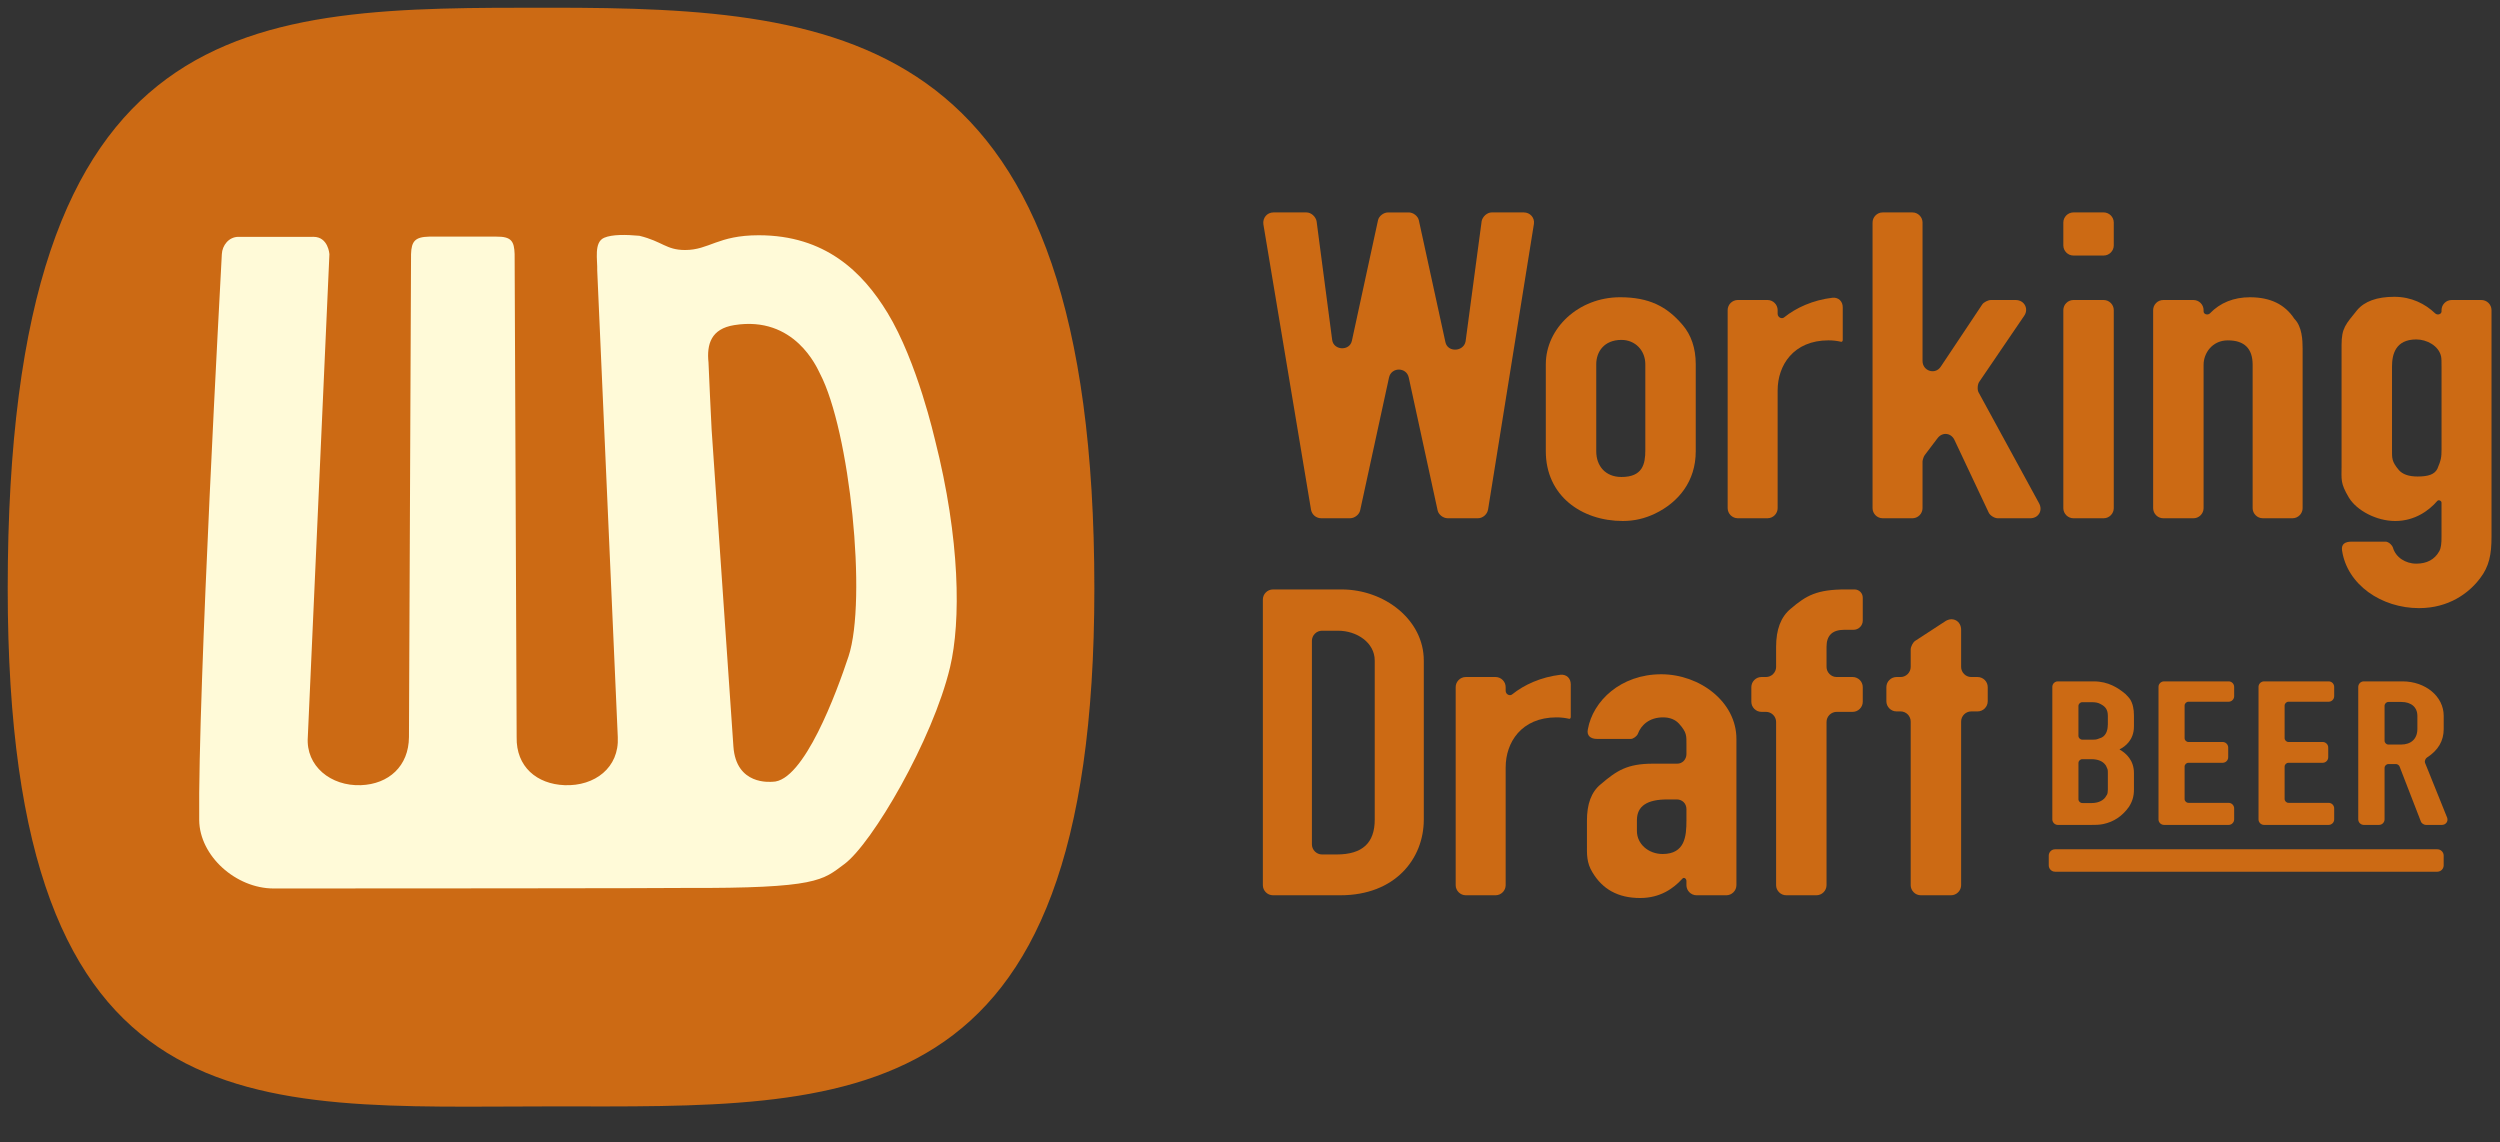
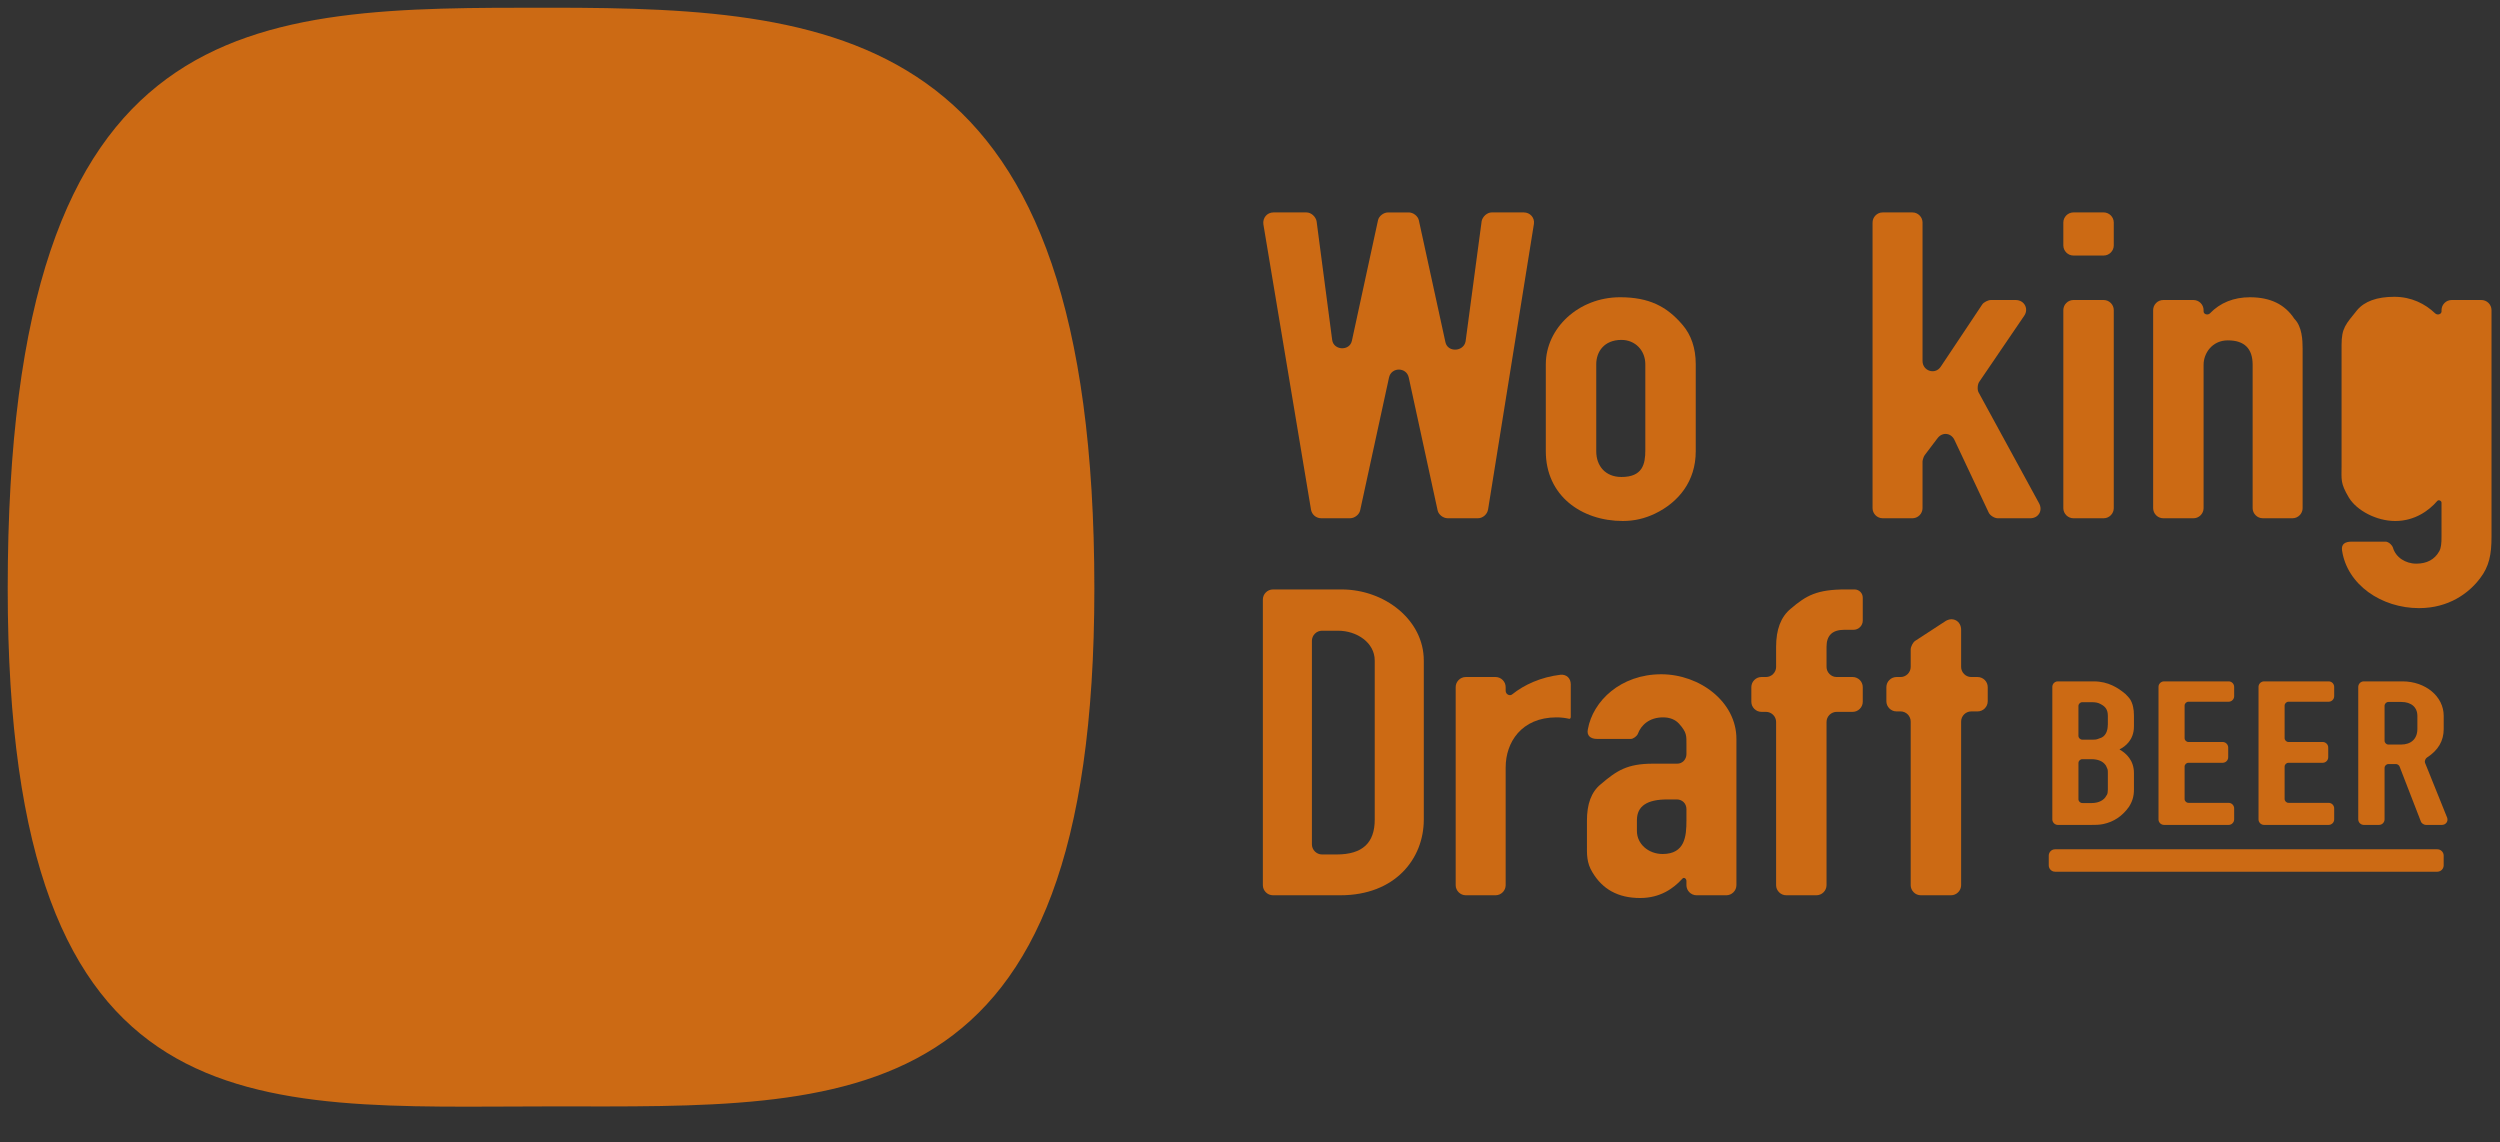
<svg xmlns="http://www.w3.org/2000/svg" xmlns:ns1="http://sodipodi.sourceforge.net/DTD/sodipodi-0.dtd" xmlns:ns2="http://www.inkscape.org/namespaces/inkscape" version="1.1" id="svg1" width="324" height="148" viewBox="0 0 324 148" ns1:docname="logo.wdbc-full-lowercase.svg" ns2:version="1.3.2 (091e20e, 2023-11-25)">
  <rect x="0" y="0" width="324" height="148" fill="#333333" stroke="none" />
  <ns1:namedview id="namedview1" pagecolor="#ffffff" bordercolor="#111111" borderopacity="1" ns2:showpageshadow="0" ns2:pageopacity="0" ns2:pagecheckerboard="1" ns2:deskcolor="#d1d1d1" ns2:zoom="2.0376147" ns2:cx="156.31022" ns2:cy="69.934713" ns2:window-width="1728" ns2:window-height="1051" ns2:window-x="0" ns2:window-y="38" ns2:window-maximized="1" ns2:current-layer="svg1" />
  <defs id="defs1" />
  <g id="g2" transform="translate(-23.267,-9.079)">
    <path id="path2" d="m 165.096,85.357 c 0,69.135 -31.527,67.112 -70.415,67.112 -38.889,0 -70.415,3.811 -70.415,-67.112 0,-75.841 31.525,-75.279 70.415,-75.279 38.888,0 70.415,3.357 70.415,75.279" style="fill:#cc6a14;fill-opacity:1;fill-rule:nonzero;stroke:none;stroke-width:0.133" />
-     <path id="path3" d="m 133.228,94.172 c -1.485,4.49 -5.782,16.248 -9.851,16.225 -0.233,-0.002 -4.715,0.507 -5.061,-4.588 l -2.822,-41.041 c -0.165,-3.597 -0.285,-5.58 -0.405,-8.704 -0.248,-2.389 0.343,-4.369 3.327,-4.849 7.843,-1.265 10.741,5.531 11.112,6.27 3.872,7.379 6.139,29.316 3.702,36.687 m 5.039,-44.58 c -3.216,-5.282 -8.073,-10.023 -16.671,-10.023 -5.33,0 -6.409,1.912 -9.543,1.912 -2.46,0 -2.917,-1.108 -5.923,-1.844 -1.765,-0.161 -3.537,-0.185 -4.564,0.255 -1.372,0.59 -0.848,2.882 -0.901,4.249 l 2.665,60.467 c 0.202,3.956 -2.987,6.378 -6.883,6.23 -3.601,-0.134 -6.306,-2.384 -6.225,-6.23 l -0.262,-62.599 c -0.052,-1.673 -0.432,-2.282 -2.358,-2.263 h -8.71 c -1.823,0.037 -2.304,0.591 -2.356,2.263 l -0.27,62.599 c -0.029,3.766 -2.625,6.095 -6.225,6.23 -3.898,0.148 -7.156,-2.471 -6.885,-6.23 l 2.801,-62.592 c 0,0 -0.143,-2.243 -2.07,-2.243 -3.477,0 -6.231,0.023 -9.707,9.34e-4 -1.265,-0.006 -2.113,1.11 -2.166,2.242 -0.111,2.318 -3.119,56.687 -2.932,73.364 0.051,4.621 4.743,8.843 9.646,8.846 9.082,0.003 52.823,-0.025 53.302,-0.069 17.286,0.07 17.84,-1.011 20.655,-3.087 3.597,-2.653 11.465,-16.089 13.706,-25.515 1.411,-5.931 1.328,-16.566 -1.959,-29.505 -0.021,-0.028 -2.255,-10.043 -6.163,-16.46" style="fill:#fffad8;fill-opacity:1;fill-rule:nonzero;stroke:none;stroke-width:0.133" />
    <g id="g1" style="fill:#cc6a14;fill-opacity:1;stroke:none">
      <path id="path4" d="m 209.584,75.234 -3.744,-17.233 c -0.296,-1.366 -2.257,-1.366 -2.555,0 l -3.744,17.233 c -0.119,0.535 -0.713,1.01 -1.307,1.01 h -3.744 c -0.653,0 -1.188,-0.475 -1.307,-1.069 l -6.18,-37.02 c -0.119,-0.832 0.475,-1.545 1.307,-1.545 h 4.279 c 0.595,0 1.188,0.535 1.307,1.129 l 2.021,15.391 c 0.177,1.367 2.257,1.485 2.555,0.119 l 3.387,-15.628 c 0.12,-0.535 0.713,-1.01 1.308,-1.01 h 2.673 c 0.595,0 1.189,0.476 1.308,1.01 l 3.447,15.806 c 0.296,1.367 2.376,1.247 2.615,-0.119 l 2.08,-15.569 c 0.119,-0.594 0.712,-1.129 1.307,-1.129 h 4.16 c 0.831,0 1.425,0.713 1.307,1.486 l -5.943,37.02 c -0.119,0.654 -0.712,1.129 -1.307,1.129 h -3.923 c -0.593,0 -1.188,-0.475 -1.307,-1.01" style="fill:#cc6a14;fill-opacity:1;fill-rule:nonzero;stroke:none;stroke-width:0.133" />
      <path id="path5" d="m 230.141,56.279 v 11.29 c 0,1.901 1.189,3.328 3.268,3.328 2.733,0 3.091,-1.664 3.091,-3.446 v -11.171 c 0,-1.783 -1.308,-3.149 -3.091,-3.149 -2.257,0 -3.268,1.544 -3.268,3.149 z m -6.536,11.29 v -11.29 c 0,-4.636 4.219,-8.676 9.625,-8.676 3.744,0 6.061,1.188 8.083,3.565 1.128,1.307 1.723,3.03 1.723,5.11 v 11.29 c 0,3.862 -2.199,6.596 -5.289,8.082 -1.365,0.653 -2.733,0.95 -4.159,0.95 -5.348,0 -9.983,-3.268 -9.983,-9.032" style="fill:#cc6a14;fill-opacity:1;fill-rule:nonzero;stroke:none;stroke-width:0.133" />
-       <path id="path6" d="m 261.849,53.367 c -0.535,-0.119 -1.069,-0.178 -1.604,-0.178 -4.576,0 -6.596,3.268 -6.596,6.477 v 15.271 c 0,0.713 -0.595,1.307 -1.307,1.307 h -3.863 c -0.713,0 -1.308,-0.594 -1.308,-1.307 V 49.267 c 0,-0.713 0.595,-1.307 1.308,-1.307 h 3.863 c 0.712,0 1.307,0.594 1.307,1.307 v 0.475 c 0,0.476 0.535,0.713 0.832,0.476 1.545,-1.248 3.744,-2.258 6.299,-2.555 0.772,-0.059 1.307,0.475 1.307,1.247 v 4.219 c 0,0.178 -0.119,0.297 -0.237,0.237" style="fill:#cc6a14;fill-opacity:1;fill-rule:nonzero;stroke:none;stroke-width:0.133" />
      <path id="path7" d="m 201.432,94.682 c 0,-2.318 -2.317,-3.862 -4.753,-3.862 h -2.08 c -0.713,0 -1.308,0.594 -1.308,1.307 v 26.383 c 0,0.713 0.595,1.307 1.308,1.307 H 196.5 c 3.328,0 4.932,-1.485 4.932,-4.516 z m 6.359,0 V 115.302 c 0,5.05 -3.685,9.804 -10.815,9.804 h -8.736 c -0.712,0 -1.307,-0.594 -1.307,-1.307 V 86.779 c 0,-0.713 0.595,-1.307 1.307,-1.307 h 8.913 c 5.527,0 10.637,3.922 10.637,9.21" style="fill:#cc6a14;fill-opacity:1;fill-rule:nonzero;stroke:none;stroke-width:0.133" />
      <path id="path8" d="m 226.601,102.229 c -0.535,-0.119 -1.069,-0.179 -1.604,-0.179 -4.576,0 -6.596,3.268 -6.596,6.477 v 15.271 c 0,0.713 -0.595,1.307 -1.307,1.307 h -3.863 c -0.713,0 -1.308,-0.594 -1.308,-1.307 V 98.128 c 0,-0.713 0.595,-1.307 1.308,-1.307 h 3.863 c 0.712,0 1.307,0.594 1.307,1.307 v 0.475 c 0,0.476 0.535,0.714 0.832,0.476 1.545,-1.248 3.744,-2.258 6.299,-2.555 0.772,-0.059 1.308,0.475 1.308,1.247 v 4.219 c 0,0.179 -0.12,0.297 -0.239,0.238" style="fill:#cc6a14;fill-opacity:1;fill-rule:nonzero;stroke:none;stroke-width:0.133" />
      <path id="path9" d="m 235.412,115.36 v 1.426 c 0,1.664 1.485,2.971 3.327,2.971 2.912,0 3.091,-2.317 3.091,-4.338 v -1.485 c 0,-0.713 -0.535,-1.248 -1.248,-1.248 h -1.248 c -2.555,0 -3.921,0.832 -3.921,2.674 z m 5.883,7.606 c -1.189,1.307 -2.912,2.495 -5.467,2.495 -2.852,0 -4.873,-1.129 -6.18,-3.328 -0.773,-1.247 -0.713,-2.377 -0.713,-3.505 v -3.209 c 0,-2.08 0.535,-3.684 1.783,-4.694 2.08,-1.782 3.447,-2.674 6.775,-2.674 h 3.149 c 0.653,0 1.188,-0.535 1.188,-1.248 v -1.188 c 0,-1.189 0.059,-1.605 -0.951,-2.734 -0.476,-0.534 -1.189,-0.832 -2.08,-0.832 -1.783,0 -2.852,1.01 -3.268,2.139 -0.119,0.297 -0.595,0.654 -0.892,0.654 h -4.396 c -0.833,0 -1.368,-0.416 -1.189,-1.247 0.653,-3.684 4.279,-7.131 9.508,-7.131 4.991,0 9.745,3.566 9.745,8.378 v 18.956 c 0,0.713 -0.595,1.307 -1.308,1.307 h -3.863 c -0.713,0 -1.307,-0.594 -1.307,-1.307 v -0.535 c 0,-0.356 -0.357,-0.535 -0.535,-0.297" style="fill:#cc6a14;fill-opacity:1;fill-rule:nonzero;stroke:none;stroke-width:0.133" />
      <path id="path10" d="m 253.451,123.798 v -21.154 c 0,-0.713 -0.595,-1.307 -1.307,-1.307 h -0.595 c -0.713,0 -1.307,-0.594 -1.307,-1.307 v -1.902 c 0,-0.713 0.593,-1.307 1.307,-1.307 h 0.595 c 0.712,0 1.307,-0.595 1.307,-1.308 v -2.615 c 0,-2.198 0.595,-3.863 1.901,-4.932 2.021,-1.723 3.388,-2.496 7.131,-2.496 h 1.129 c 0.595,0 1.069,0.476 1.069,1.069 v 2.971 c 0,0.654 -0.535,1.189 -1.188,1.189 h -1.188 c -1.545,0 -2.319,0.713 -2.319,2.198 v 2.615 c 0,0.713 0.595,1.308 1.308,1.308 h 2.08 c 0.713,0 1.307,0.594 1.307,1.307 v 1.902 c 0,0.712 -0.593,1.307 -1.307,1.307 h -2.08 c -0.713,0 -1.308,0.594 -1.308,1.307 v 21.154 c 0,0.713 -0.593,1.307 -1.307,1.307 h -3.921 c -0.713,0 -1.308,-0.594 -1.308,-1.307" style="fill:#cc6a14;fill-opacity:1;fill-rule:nonzero;stroke:none;stroke-width:0.133" />
      <path id="path11" d="m 270.893,123.798 v -21.213 c 0,-0.714 -0.593,-1.307 -1.307,-1.307 h -0.535 c -0.713,0 -1.308,-0.595 -1.308,-1.307 v -1.842 c 0,-0.713 0.595,-1.307 1.308,-1.307 h 0.535 c 0.713,0 1.307,-0.595 1.307,-1.308 v -2.258 c 0,-0.357 0.297,-0.951 0.595,-1.129 l 3.921,-2.555 c 0.952,-0.594 2.021,0 2.021,1.129 v 4.813 c 0,0.713 0.593,1.308 1.307,1.308 h 0.832 c 0.713,0 1.308,0.594 1.308,1.307 v 1.842 c 0,0.713 -0.595,1.307 -1.308,1.307 h -0.832 c -0.713,0 -1.307,0.594 -1.307,1.307 v 21.213 c 0,0.713 -0.595,1.307 -1.308,1.307 h -3.921 c -0.713,0 -1.308,-0.594 -1.308,-1.307" style="fill:#cc6a14;fill-opacity:1;fill-rule:nonzero;stroke:none;stroke-width:0.133" />
      <path id="path12" d="M 265.951,74.937 V 37.918 c 0,-0.714 0.593,-1.308 1.307,-1.308 h 3.863 c 0.713,0 1.307,0.594 1.307,1.308 v 17.945 c 0,1.308 1.664,1.842 2.377,0.713 l 5.348,-8.022 c 0.179,-0.297 0.772,-0.594 1.129,-0.594 h 3.208 c 1.129,0 1.724,1.129 1.129,2.02 l -5.824,8.557 c -0.237,0.297 -0.296,1.01 -0.119,1.367 l 7.844,14.38 c 0.535,0.951 -0.06,1.961 -1.129,1.961 h -4.219 c -0.416,0 -1.009,-0.356 -1.188,-0.773 l -4.397,-9.328 c -0.416,-0.951 -1.545,-1.129 -2.199,-0.297 l -1.664,2.198 c -0.119,0.119 -0.297,0.654 -0.297,0.832 v 6.061 c 0,0.713 -0.593,1.307 -1.307,1.307 h -3.863 c -0.713,0 -1.307,-0.594 -1.307,-1.307" style="fill:#cc6a14;fill-opacity:1;fill-rule:nonzero;stroke:none;stroke-width:0.133" />
      <path id="path13" d="M 290.675,74.937 V 49.267 c 0,-0.713 0.593,-1.307 1.307,-1.307 h 3.921 c 0.713,0 1.308,0.594 1.308,1.307 v 25.671 c 0,0.713 -0.595,1.307 -1.308,1.307 h -3.921 c -0.713,0 -1.307,-0.594 -1.307,-1.307 z m 0,-34.049 v -2.971 c 0,-0.714 0.593,-1.308 1.307,-1.308 h 3.921 c 0.713,0 1.308,0.594 1.308,1.308 v 2.971 c 0,0.713 -0.595,1.308 -1.308,1.308 h -3.921 c -0.713,0 -1.307,-0.595 -1.307,-1.308" style="fill:#cc6a14;fill-opacity:1;fill-rule:nonzero;stroke:none;stroke-width:0.133" />
      <path id="path14" d="m 321.687,54.258 v 20.679 c 0,0.713 -0.593,1.307 -1.307,1.307 h -3.863 c -0.713,0 -1.308,-0.594 -1.308,-1.307 V 56.339 c 0,-2.08 -1.069,-3.149 -3.208,-3.149 -2.08,0 -3.149,1.723 -3.149,3.149 v 18.599 c 0,0.713 -0.595,1.307 -1.308,1.307 h -3.921 c -0.713,0 -1.307,-0.594 -1.307,-1.307 V 49.267 c 0,-0.713 0.593,-1.307 1.307,-1.307 h 3.921 c 0.713,0 1.308,0.594 1.308,1.307 v 0.178 c 0,0.357 0.535,0.535 0.832,0.238 1.307,-1.367 3.089,-2.079 5.169,-2.079 2.615,0 4.516,0.891 5.764,2.792 1.011,1.01 1.069,2.793 1.069,3.862" style="fill:#cc6a14;fill-opacity:1;fill-rule:nonzero;stroke:none;stroke-width:0.133" />
-       <path id="path15" d="m 336.421,53.07 c -2.673,0 -3.149,1.901 -3.149,3.506 v 10.755 c 0,1.129 -0.059,1.545 0.892,2.673 0.475,0.535 1.248,0.832 2.436,0.832 1.427,0 2.199,-0.297 2.555,-1.01 0.476,-1.129 0.535,-1.485 0.535,-2.495 v -10.755 c 0,-0.535 0,-1.01 -0.059,-1.307 -0.297,-1.367 -1.843,-2.199 -3.209,-2.199 z m 2.437,-3.387 c 0.296,0.297 0.831,0.119 0.831,-0.238 v -0.178 c 0,-0.713 0.595,-1.307 1.308,-1.307 h 3.863 c 0.712,0 1.307,0.594 1.307,1.307 v 29.355 c 0,2.317 -0.297,3.863 -1.485,5.407 -1.427,1.902 -4.041,3.863 -7.903,3.863 -4.873,0 -9.329,-3.031 -9.983,-7.487 -0.12,-0.832 0.415,-1.129 1.248,-1.129 h 4.396 c 0.357,0 0.832,0.416 0.952,0.772 0.356,1.249 1.604,2.08 3.029,2.08 1.367,0 2.377,-0.535 2.972,-1.604 0.237,-0.416 0.296,-1.01 0.296,-1.902 v -4.397 c 0,-0.238 -0.356,-0.416 -0.535,-0.238 -1.128,1.307 -2.971,2.614 -5.467,2.614 -2.436,0 -4.991,-1.366 -6.001,-3.03 -1.129,-1.901 -0.951,-2.317 -0.951,-4.1 V 53.783 c 0,-2.198 0.535,-2.673 2.02,-4.516 0.951,-1.129 2.556,-1.723 4.813,-1.723 2.199,0 3.981,0.892 5.289,2.139" style="fill:#cc6a14;fill-opacity:1;fill-rule:nonzero;stroke:none;stroke-width:0.133" />
+       <path id="path15" d="m 336.421,53.07 c -2.673,0 -3.149,1.901 -3.149,3.506 v 10.755 v -10.755 c 0,-0.535 0,-1.01 -0.059,-1.307 -0.297,-1.367 -1.843,-2.199 -3.209,-2.199 z m 2.437,-3.387 c 0.296,0.297 0.831,0.119 0.831,-0.238 v -0.178 c 0,-0.713 0.595,-1.307 1.308,-1.307 h 3.863 c 0.712,0 1.307,0.594 1.307,1.307 v 29.355 c 0,2.317 -0.297,3.863 -1.485,5.407 -1.427,1.902 -4.041,3.863 -7.903,3.863 -4.873,0 -9.329,-3.031 -9.983,-7.487 -0.12,-0.832 0.415,-1.129 1.248,-1.129 h 4.396 c 0.357,0 0.832,0.416 0.952,0.772 0.356,1.249 1.604,2.08 3.029,2.08 1.367,0 2.377,-0.535 2.972,-1.604 0.237,-0.416 0.296,-1.01 0.296,-1.902 v -4.397 c 0,-0.238 -0.356,-0.416 -0.535,-0.238 -1.128,1.307 -2.971,2.614 -5.467,2.614 -2.436,0 -4.991,-1.366 -6.001,-3.03 -1.129,-1.901 -0.951,-2.317 -0.951,-4.1 V 53.783 c 0,-2.198 0.535,-2.673 2.02,-4.516 0.951,-1.129 2.556,-1.723 4.813,-1.723 2.199,0 3.981,0.892 5.289,2.139" style="fill:#cc6a14;fill-opacity:1;fill-rule:nonzero;stroke:none;stroke-width:0.133" />
      <path id="path16" d="m 295.632,104.671 -0.525,0.193 c -0.203,0.076 -0.467,0.076 -0.679,0.076 h -1.296 c -0.271,0 -0.5,-0.229 -0.5,-0.499 v -3.86 c 0,-0.27 0.229,-0.499 0.5,-0.499 h 1.185 c 0.513,0 0.873,0.067 1.112,0.21 0.527,0.252 1.015,0.611 1.015,1.53 v 1.13 c 0,0.599 -0.143,1.384 -0.812,1.72 z m -2.5,2.798 h 1.185 c 0.849,0 1.483,0.266 1.835,0.769 0.017,0.048 0.04,0.085 0.067,0.108 l 0.177,0.407 c 0.048,0.118 0.048,0.365 0.048,0.511 v 2.147 l -0.028,0.385 c -0.003,0.03 -0.024,0.115 -0.025,0.121 -0.024,0.118 -0.071,0.187 -0.156,0.304 -0.288,0.576 -1.001,0.933 -1.863,0.933 h -1.24 c -0.271,0 -0.5,-0.229 -0.5,-0.5 v -4.686 c 0,-0.271 0.229,-0.5 0.5,-0.5 z m 5.589,-8.452 -0.007,-0.006 c -0.907,-0.757 -2.191,-1.625 -4.093,-1.625 h -4.66 c -0.393,0 -0.712,0.32 -0.712,0.713 v 17.175 c 0,0.387 0.325,0.714 0.712,0.714 h 4.329 c 0.52,0 1.059,0 1.565,-0.113 1.355,-0.281 2.471,-1.029 3.321,-2.225 0.456,-0.717 0.651,-1.385 0.651,-2.235 v -2.151 c 0,-1.643 -1.004,-2.561 -1.853,-3.042 -0.003,-0.007 0,-0.031 10e-4,-0.033 0.692,-0.345 1.852,-1.19 1.852,-2.962 v -1.407 c 0,-0.879 -0.153,-1.545 -0.487,-2.099 -0.172,-0.258 -0.4,-0.485 -0.62,-0.705" style="fill:#cc6a14;fill-opacity:1;fill-rule:nonzero;stroke:none;stroke-width:0.133" />
      <path id="path17" d="m 312.101,97.386 h -8.38 c -0.387,0 -0.713,0.327 -0.713,0.713 v 17.175 c 0,0.387 0.327,0.714 0.713,0.714 h 8.38 c 0.387,0 0.713,-0.327 0.713,-0.714 v -1.434 c 0,-0.387 -0.327,-0.713 -0.713,-0.713 h -5.211 c -0.271,0 -0.499,-0.229 -0.499,-0.5 v -4.191 c 0,-0.271 0.228,-0.5 0.499,-0.5 h 4.439 c 0.387,0 0.713,-0.326 0.713,-0.713 v -1.268 c 0,-0.387 -0.327,-0.713 -0.713,-0.713 h -4.439 c -0.271,0 -0.499,-0.229 -0.499,-0.5 v -4.217 c 0,-0.271 0.228,-0.5 0.499,-0.5 h 5.211 c 0.387,0 0.713,-0.327 0.713,-0.713 v -1.213 c 0,-0.393 -0.32,-0.713 -0.713,-0.713" style="fill:#cc6a14;fill-opacity:1;fill-rule:nonzero;stroke:none;stroke-width:0.133" />
      <path id="path18" d="m 325.065,97.386 h -8.381 c -0.387,0 -0.713,0.327 -0.713,0.713 v 17.175 c 0,0.387 0.327,0.714 0.713,0.714 h 8.381 c 0.385,0 0.712,-0.327 0.712,-0.714 v -1.434 c 0,-0.387 -0.327,-0.713 -0.712,-0.713 h -5.211 c -0.271,0 -0.5,-0.229 -0.5,-0.5 v -4.191 c 0,-0.271 0.229,-0.5 0.5,-0.5 h 4.439 c 0.387,0 0.712,-0.326 0.712,-0.713 v -1.268 c 0,-0.387 -0.325,-0.713 -0.712,-0.713 h -4.439 c -0.271,0 -0.5,-0.229 -0.5,-0.5 v -4.217 c 0,-0.271 0.229,-0.5 0.5,-0.5 h 5.211 c 0.385,0 0.712,-0.327 0.712,-0.713 v -1.213 c 0,-0.393 -0.319,-0.713 -0.712,-0.713" style="fill:#cc6a14;fill-opacity:1;fill-rule:nonzero;stroke:none;stroke-width:0.133" />
      <path id="path19" d="m 336.559,101.849 v 1.709 c 0,1.262 -0.795,2.016 -2.127,2.016 h -1.625 c -0.272,0 -0.5,-0.229 -0.5,-0.499 v -4.522 c 0,-0.271 0.228,-0.5 0.5,-0.5 h 1.681 c 1.277,0 2.071,0.688 2.071,1.796 z m 3.845,13.166 -2.865,-7.107 c -0.064,-0.192 0.072,-0.531 0.26,-0.648 1.461,-0.947 2.172,-2.158 2.172,-3.702 v -1.709 c 0,-2.502 -2.348,-4.463 -5.345,-4.463 h -5.017 c -0.387,0 -0.713,0.327 -0.713,0.713 v 17.175 c 0,0.387 0.327,0.714 0.713,0.714 h 1.985 c 0.387,0 0.713,-0.327 0.713,-0.714 v -6.672 c 0,-0.271 0.228,-0.499 0.5,-0.499 h 0.992 c 0.172,0 0.407,0.161 0.452,0.318 l 2.753,7.103 c 0.068,0.239 0.385,0.465 0.655,0.465 h 2.067 c 0.26,0 0.485,-0.113 0.619,-0.309 0.131,-0.192 0.152,-0.434 0.06,-0.665" style="fill:#cc6a14;fill-opacity:1;fill-rule:nonzero;stroke:none;stroke-width:0.133" />
      <path id="path20" d="m 293.156,122.052 h -3.555 c -0.445,0 -0.816,-0.371 -0.816,-0.816 v -1.273 c 0,-0.445 0.371,-0.816 0.816,-0.816 h 49.549 c 0.445,0 0.816,0.371 0.816,0.816 v 1.273 c 0,0.445 -0.371,0.816 -0.816,0.816 h -40.319 -5.676" style="fill:#cc6a14;fill-opacity:1;fill-rule:nonzero;stroke:none;stroke-width:0.133" />
    </g>
  </g>
</svg>